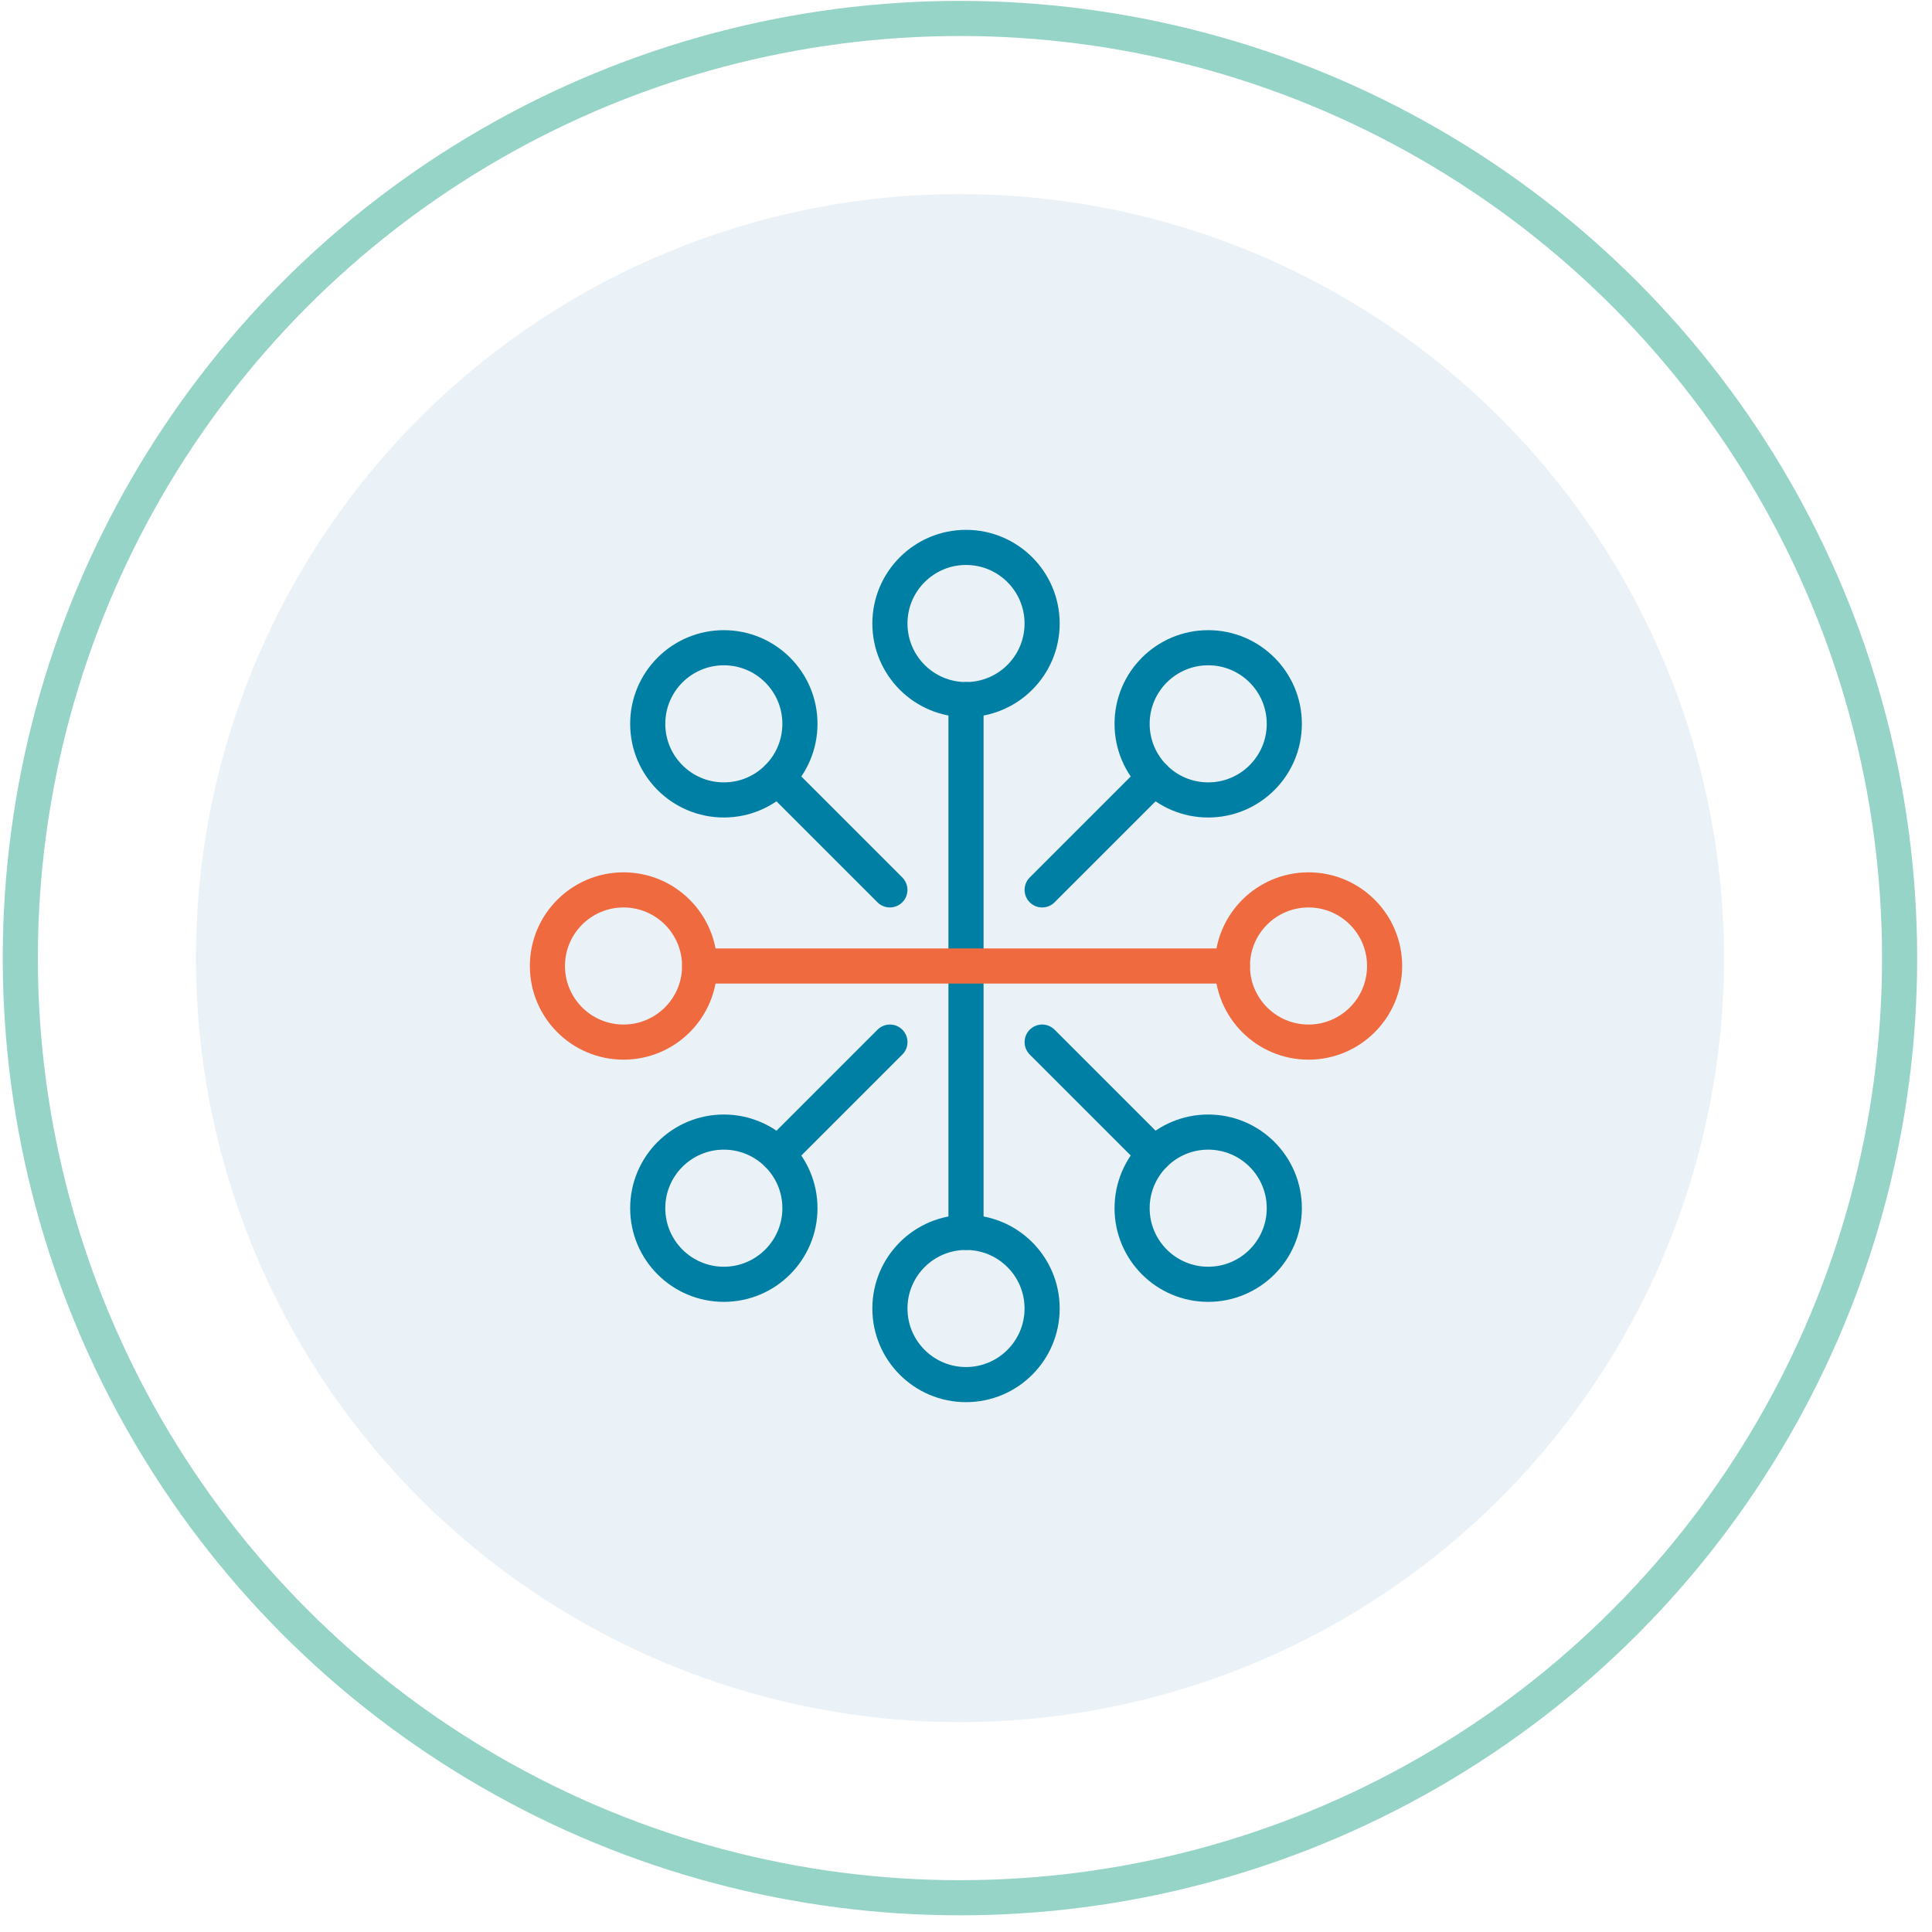
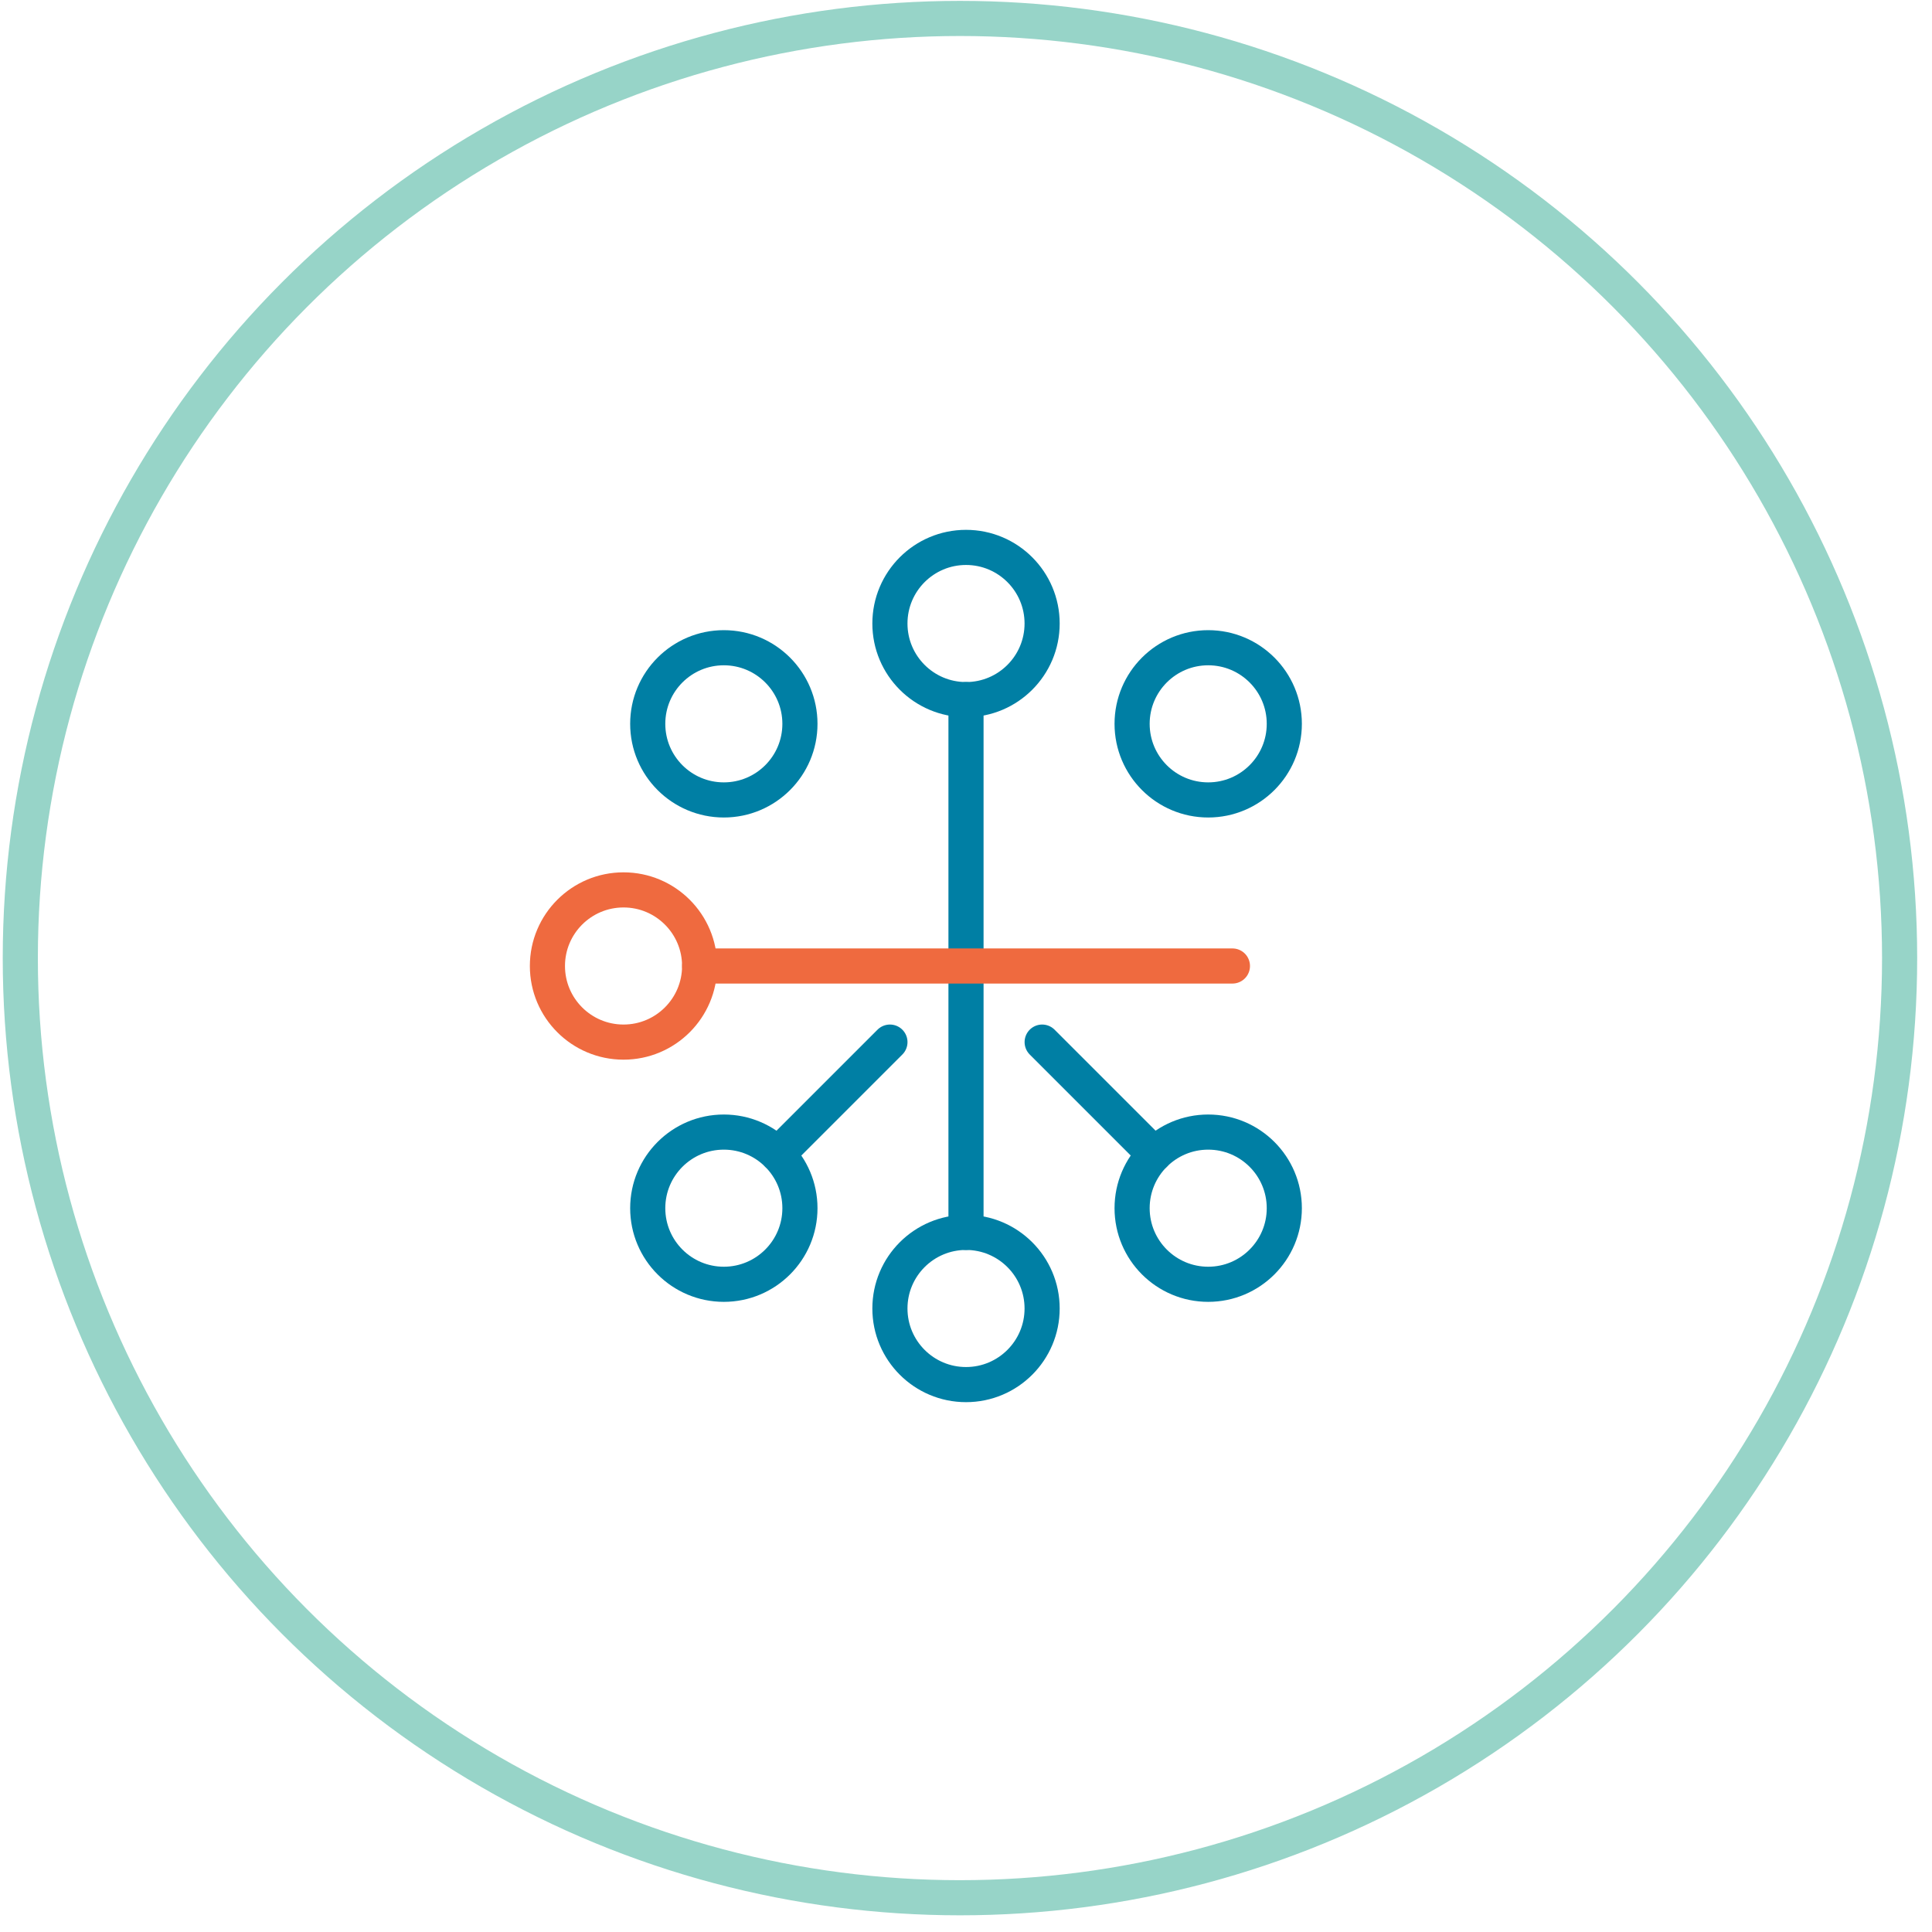
<svg xmlns="http://www.w3.org/2000/svg" fill="none" height="110" viewBox="0 0 110 110" width="110">
-   <circle cx="54.656" cy="54.55" fill="#d6e7f1" opacity=".5" r="43.5" />
  <g stroke-width="2">
    <circle cx="54.656" cy="54.55" r="53.5" stroke="#97d4c8" />
    <path clip-rule="evenodd" d="m55.001 39.833c2.393 0 4.333-1.94 4.333-4.333 0-2.393-1.94-4.333-4.333-4.333s-4.333 1.94-4.333 4.333c0 2.393 1.94 4.333 4.333 4.333z" fill-rule="evenodd" stroke="#007fa4" stroke-linecap="round" stroke-linejoin="round" />
    <path clip-rule="evenodd" d="m55.001 78.833c2.393 0 4.333-1.94 4.333-4.333 0-2.393-1.94-4.333-4.333-4.333s-4.333 1.94-4.333 4.333c0 2.393 1.94 4.333 4.333 4.333z" fill-rule="evenodd" stroke="#007fa4" stroke-linecap="round" stroke-linejoin="round" />
-     <path clip-rule="evenodd" d="m74.501 59.333c2.393 0 4.333-1.94 4.333-4.333 0-2.393-1.94-4.333-4.333-4.333s-4.333 1.94-4.333 4.333c0 2.393 1.94 4.333 4.333 4.333z" fill-rule="evenodd" stroke="#ef6a3f" stroke-linecap="round" stroke-linejoin="round" />
    <path clip-rule="evenodd" d="m35.501 59.333c2.393 0 4.333-1.94 4.333-4.333 0-2.393-1.94-4.333-4.333-4.333s-4.333 1.94-4.333 4.333c0 2.393 1.94 4.333 4.333 4.333z" fill-rule="evenodd" stroke="#ef6a3f" stroke-linecap="round" stroke-linejoin="round" />
    <path d="m55 39.833v30.333" stroke="#007fa4" stroke-linecap="round" stroke-linejoin="round" />
    <path d="m39.836 55h30.333" stroke="#ef6a3f" stroke-linecap="round" stroke-linejoin="round" />
    <path clip-rule="evenodd" d="m68.79 73.122c2.393 0 4.333-1.94 4.333-4.333s-1.94-4.333-4.333-4.333c-2.393 0-4.333 1.94-4.333 4.333s1.94 4.333 4.333 4.333z" fill-rule="evenodd" stroke="#007fa4" stroke-linecap="round" stroke-linejoin="round" />
    <path clip-rule="evenodd" d="m41.212 45.545c2.393 0 4.333-1.94 4.333-4.333 0-2.393-1.94-4.333-4.333-4.333-2.393 0-4.333 1.94-4.333 4.333 0 2.393 1.94 4.333 4.333 4.333z" fill-rule="evenodd" stroke="#007fa4" stroke-linecap="round" stroke-linejoin="round" />
-     <path d="m44.277 44.277 6.389 6.389" stroke="#007fa4" stroke-linecap="round" stroke-linejoin="round" />
    <path d="m59.336 59.333 6.392 6.392" stroke="#007fa4" stroke-linecap="round" stroke-linejoin="round" />
    <path clip-rule="evenodd" d="m68.79 45.545c2.393 0 4.333-1.94 4.333-4.333 0-2.393-1.94-4.333-4.333-4.333-2.393 0-4.333 1.94-4.333 4.333 0 2.393 1.94 4.333 4.333 4.333z" fill-rule="evenodd" stroke="#007fa4" stroke-linecap="round" stroke-linejoin="round" />
    <path clip-rule="evenodd" d="m41.212 73.122c2.393 0 4.333-1.94 4.333-4.333s-1.94-4.333-4.333-4.333c-2.393 0-4.333 1.94-4.333 4.333s1.94 4.333 4.333 4.333z" fill-rule="evenodd" stroke="#007fa4" stroke-linecap="round" stroke-linejoin="round" />
-     <path d="m59.336 50.667 6.392-6.392" stroke="#007fa4" stroke-linecap="round" stroke-linejoin="round" />
    <path d="m44.277 65.725 6.392-6.392" stroke="#007fa4" stroke-linecap="round" stroke-linejoin="round" />
  </g>
</svg>